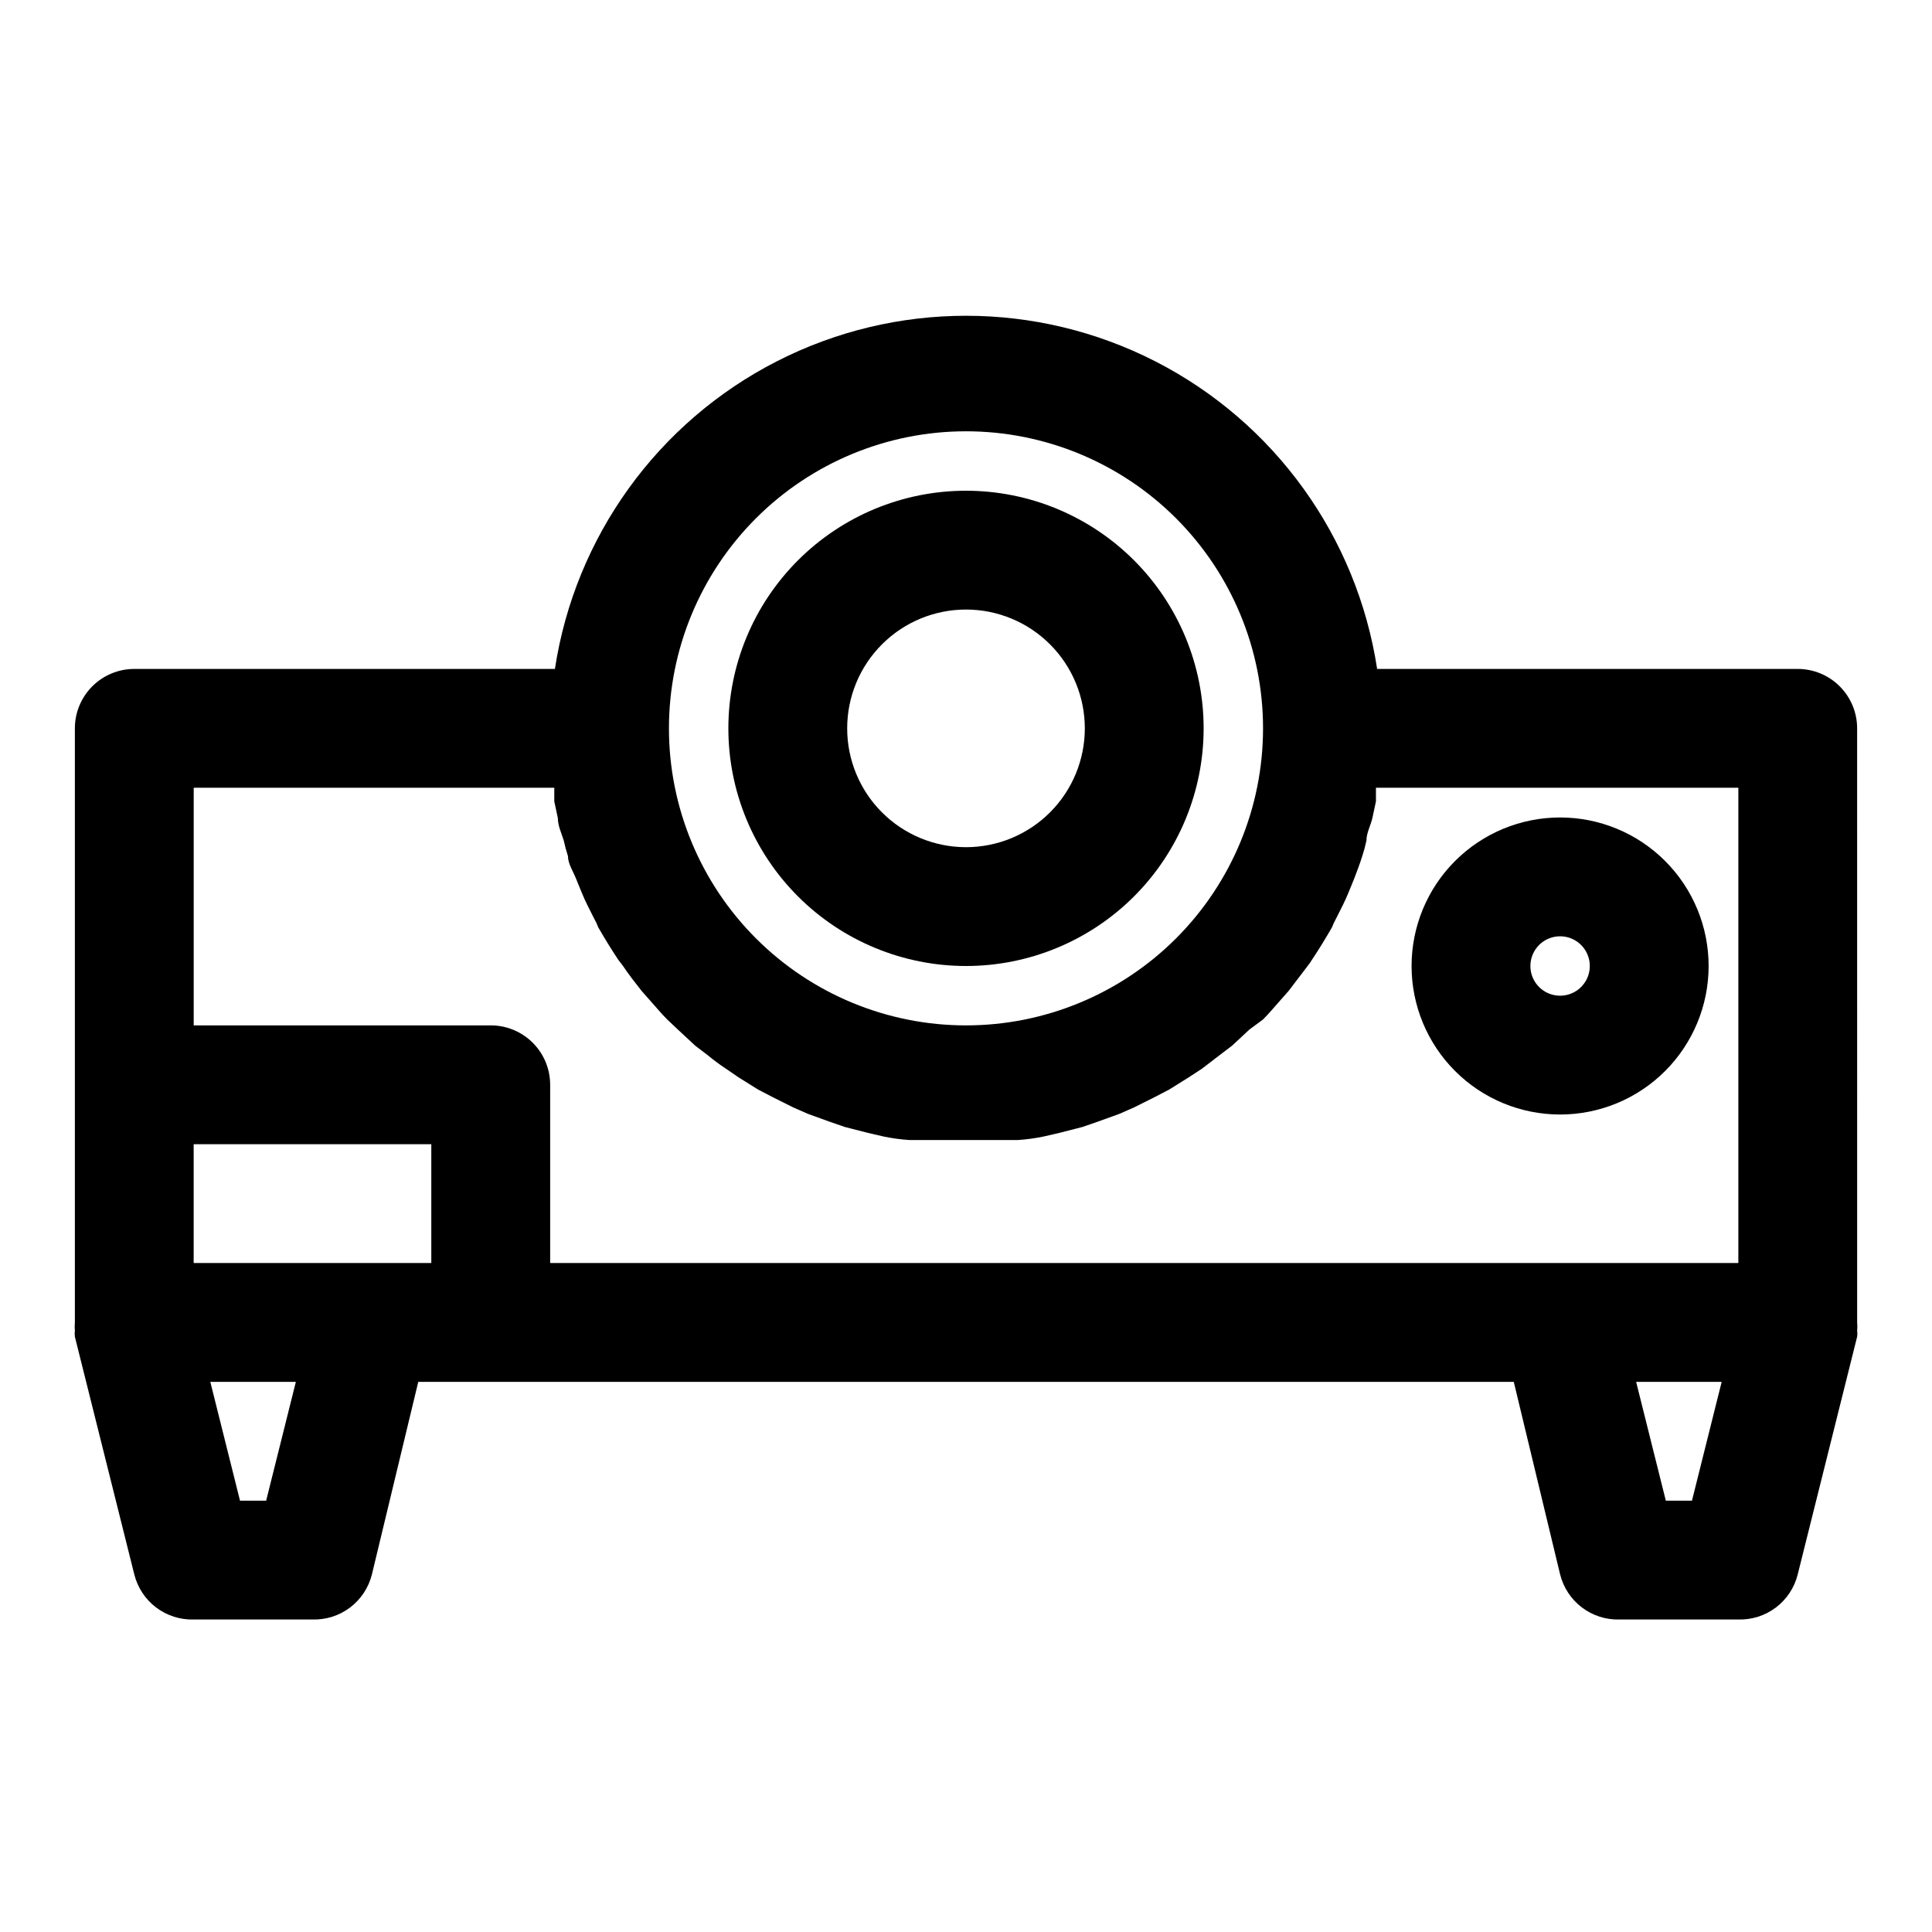
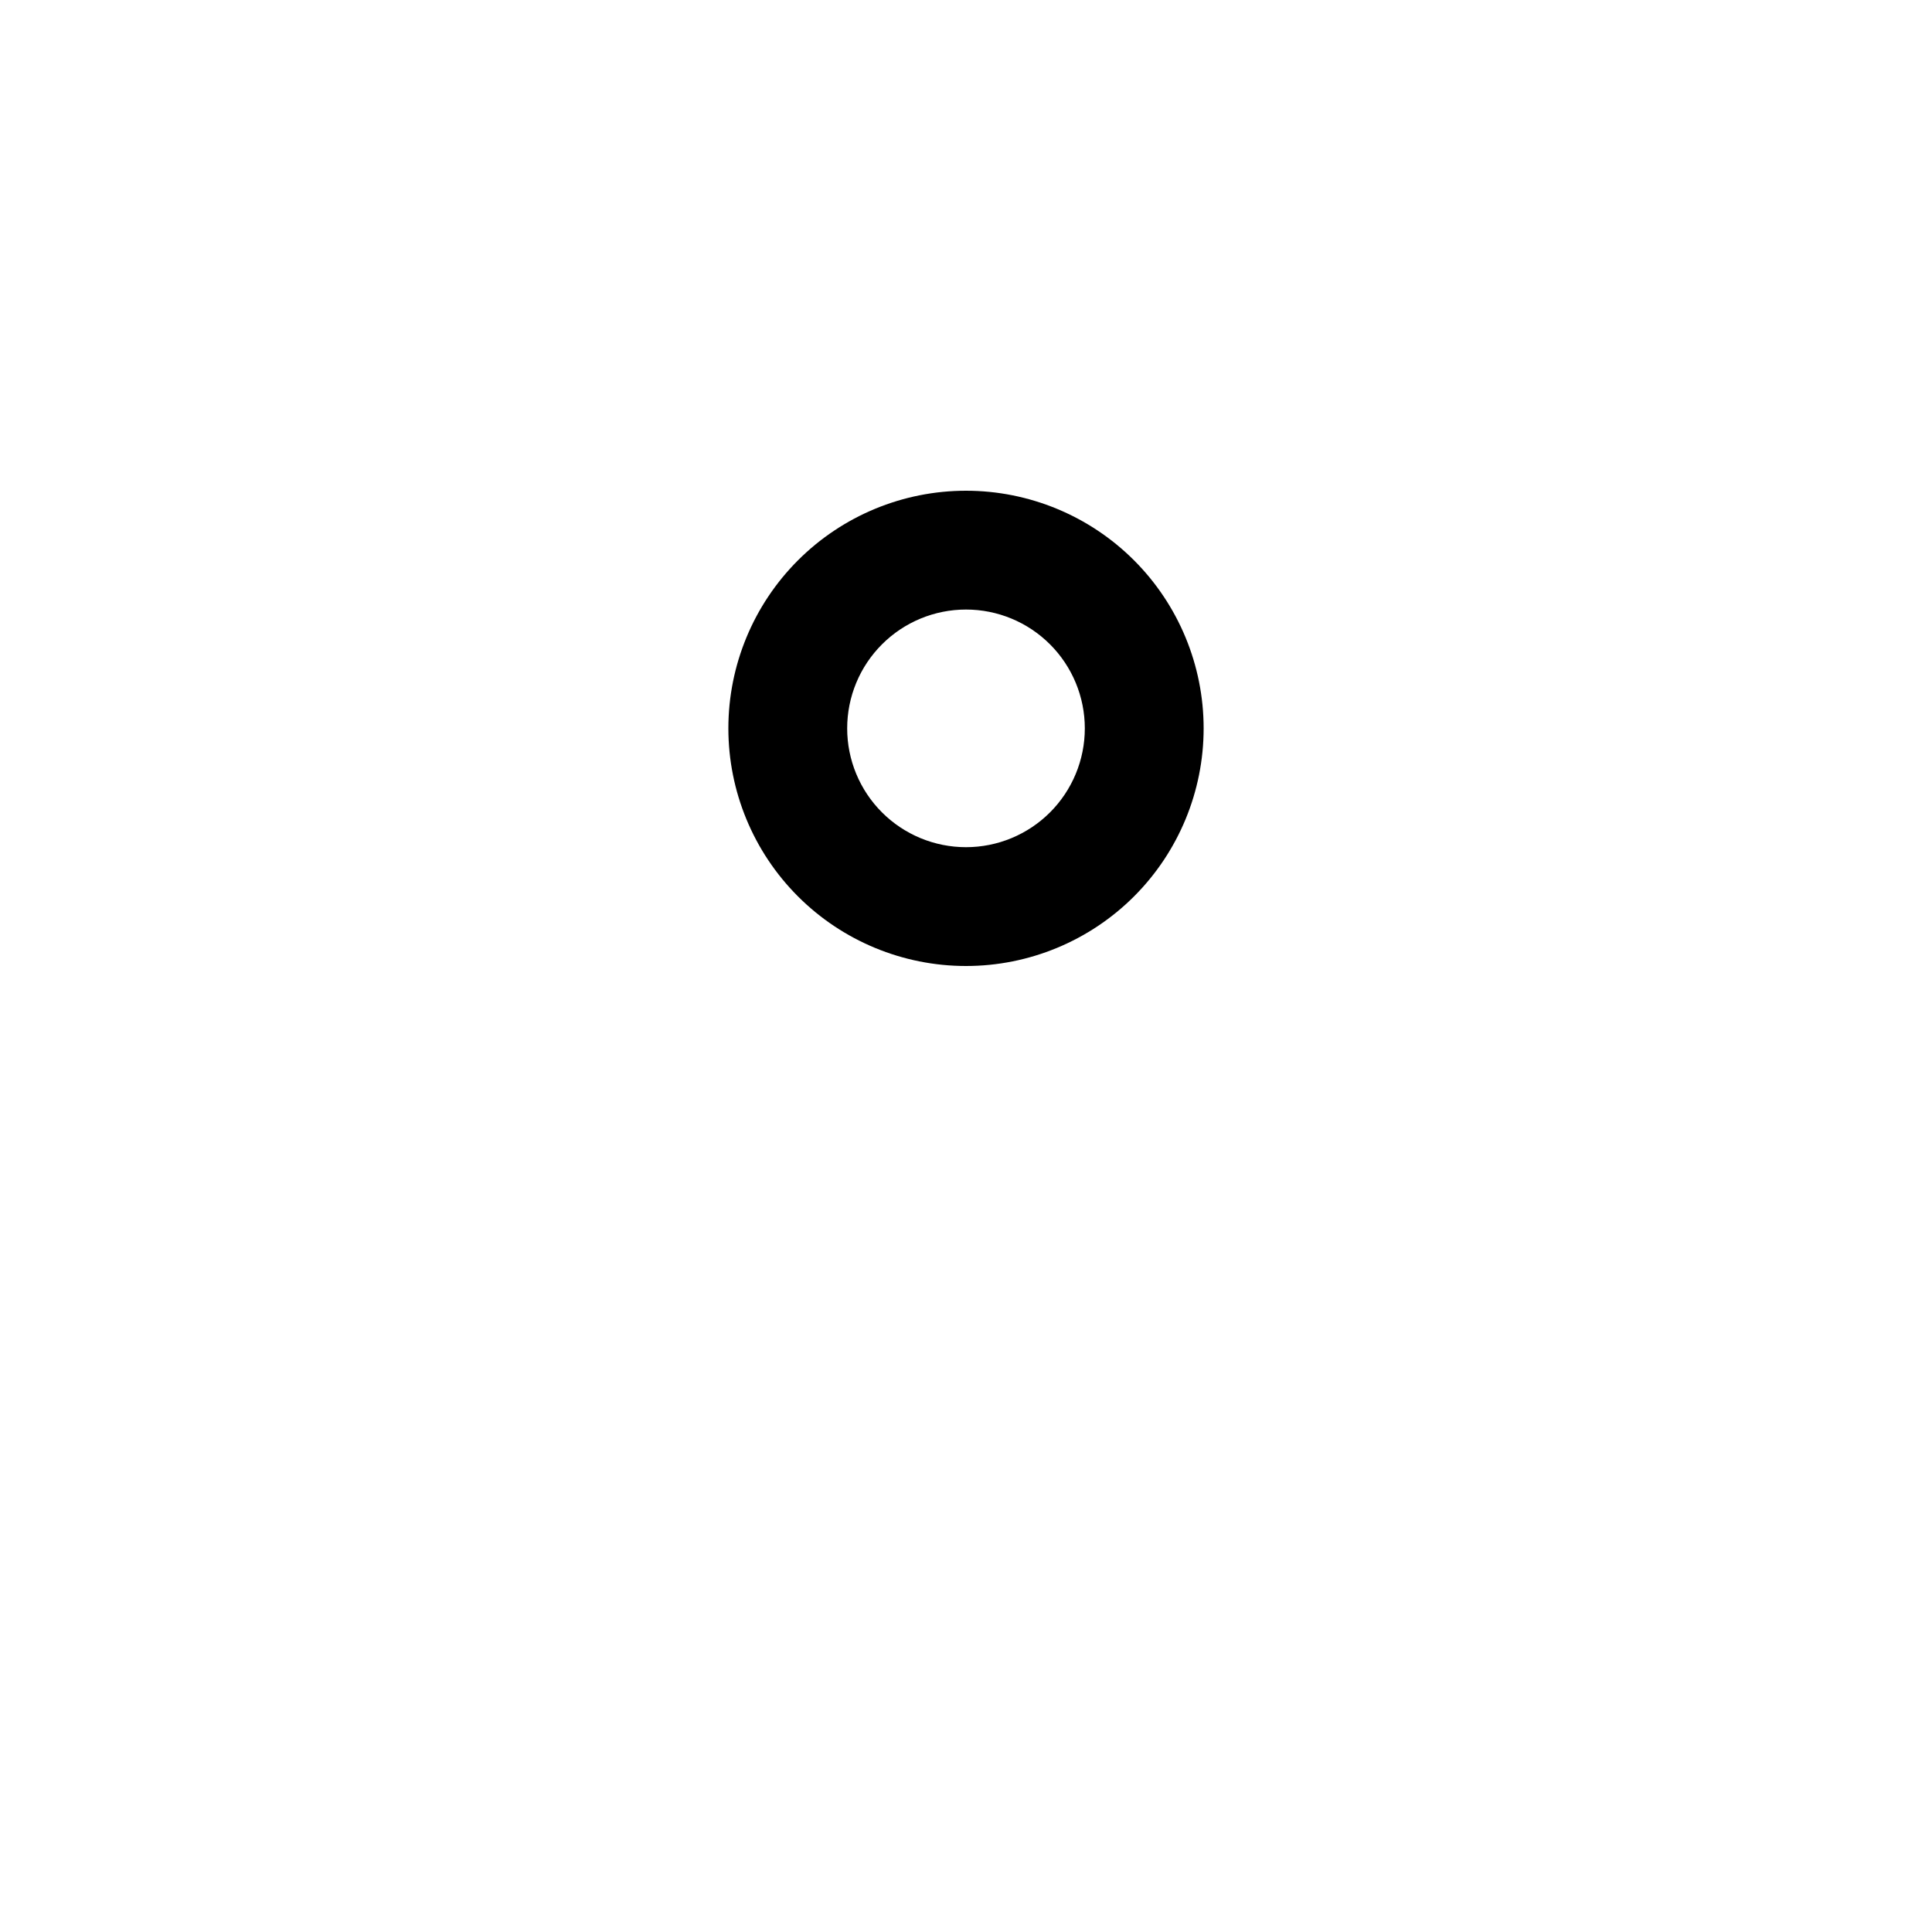
<svg xmlns="http://www.w3.org/2000/svg" fill="#000000" width="800px" height="800px" version="1.1" viewBox="144 144 512 512">
  <g>
-     <path d="m636.16 337.02c0-4.176-1.66-8.18-4.613-11.133s-6.957-4.613-11.133-4.613h-111.46c-5.344-35.02-27.195-65.34-58.73-81.484s-68.906-16.145-100.44 0-53.387 46.465-58.727 81.484h-111.47c-4.176 0-8.18 1.66-11.133 4.613s-4.613 6.957-4.613 11.133v157.44c-0.07 0.734-0.07 1.473 0 2.207-0.074 0.52-0.074 1.051 0 1.574l15.742 62.977h0.004c0.863 3.492 2.894 6.586 5.758 8.762 2.867 2.176 6.391 3.309 9.984 3.203h31.488c3.598 0.105 7.121-1.027 9.988-3.203 2.863-2.176 4.894-5.269 5.758-8.762l12.281-51.012h290.32l12.277 51.012c0.863 3.492 2.894 6.586 5.762 8.762 2.863 2.176 6.387 3.309 9.984 3.203h31.488c3.598 0.105 7.121-1.027 9.984-3.203s4.898-5.269 5.758-8.762l15.742-62.977h0.004c0.078-0.523 0.078-1.055 0-1.574 0.074-0.734 0.074-1.473 0-2.207zm-236.16-78.723c20.875 0 40.898 8.297 55.664 23.059 14.762 14.762 23.055 34.785 23.055 55.664 0 20.875-8.293 40.898-23.055 55.664-14.766 14.762-34.789 23.055-55.664 23.055-20.879 0-40.902-8.293-55.664-23.055-14.766-14.766-23.059-34.789-23.059-55.664 0-20.879 8.293-40.902 23.059-55.664 14.762-14.762 34.785-23.059 55.664-23.059zm-109.11 94.465v3.621l0.945 4.41c0 2.047 0.945 3.938 1.574 5.984v-0.004c0.293 1.383 0.664 2.75 1.102 4.094 0 2.047 1.418 4.094 2.203 6.141l1.418 3.465c0.945 2.363 2.203 4.723 3.305 6.926h0.004c0.43 0.758 0.801 1.547 1.102 2.363 1.73 2.992 3.465 5.824 5.352 8.66l1.102 1.418c1.574 2.363 3.305 4.566 5.039 6.769l2.363 2.676c1.418 1.574 2.832 3.305 4.41 4.879l2.832 2.676 4.566 4.25 3.305 2.519c1.559 1.297 3.191 2.504 4.879 3.621l3.465 2.363 5.039 3.148 3.938 2.047 5.352 2.676 3.938 1.73 5.668 2.047 4.094 1.418 6.141 1.574 4.094 0.945h-0.004c2.285 0.48 4.602 0.797 6.93 0.945h3.465 10.863 10.863 3.465-0.004c2.328-0.148 4.644-0.465 6.93-0.945l4.094-0.945 6.141-1.574 4.094-1.418 5.668-2.047 3.938-1.73 5.352-2.676 3.938-2.047 5.039-3.148 3.621-2.363 4.723-3.621 3.305-2.519 4.566-4.25 3.617-2.676c1.574-1.574 2.992-3.305 4.41-4.879l2.363-2.676 5.039-6.613h-0.004c0.402-0.5 0.773-1.027 1.102-1.574 1.891-2.832 3.621-5.668 5.352-8.66 0.305-0.816 0.672-1.605 1.102-2.363 1.102-2.203 2.363-4.566 3.305-6.926l1.418-3.465c0.789-2.047 1.574-4.094 2.203-6.141h0.004c0.441-1.344 0.809-2.711 1.102-4.094 0-2.047 1.102-3.938 1.574-5.984l0.945-4.41v-3.621l96.039 0.004v125.95h-314.88v-47.23c0-4.176-1.656-8.184-4.609-11.133-2.953-2.953-6.957-4.613-11.133-4.613h-78.723v-62.977zm-76.355 188.93h-6.93l-7.871-31.488h22.672zm28.023-62.977h-47.234v-31.488h62.977v31.488zm349.83 62.977h-6.926l-7.871-31.488h22.672z" />
    <path d="m400 400c16.699 0 32.719-6.637 44.531-18.445 11.809-11.812 18.445-27.828 18.445-44.531 0-16.703-6.637-32.723-18.445-44.531-11.812-11.812-27.832-18.445-44.531-18.445-16.703 0-32.723 6.633-44.531 18.445-11.812 11.809-18.445 27.828-18.445 44.531 0 16.703 6.633 32.719 18.445 44.531 11.809 11.809 27.828 18.445 44.531 18.445zm0-94.465c8.352 0 16.359 3.316 22.266 9.223 5.902 5.902 9.223 13.914 9.223 22.266 0 8.352-3.32 16.359-9.223 22.266-5.906 5.902-13.914 9.223-22.266 9.223s-16.363-3.32-22.266-9.223c-5.906-5.906-9.223-13.914-9.223-22.266 0-8.352 3.316-16.363 9.223-22.266 5.902-5.906 13.914-9.223 22.266-9.223z" />
-     <path d="m557.44 439.36c10.441 0 20.453-4.148 27.832-11.527 7.383-7.383 11.531-17.395 11.531-27.832 0-10.441-4.148-20.453-11.531-27.832-7.379-7.383-17.391-11.531-27.832-11.531-10.438 0-20.449 4.148-27.832 11.531-7.379 7.379-11.527 17.391-11.527 27.832 0 10.438 4.148 20.449 11.527 27.832 7.383 7.379 17.395 11.527 27.832 11.527zm0-47.23v-0.004c3.184 0 6.055 1.918 7.273 4.859s0.547 6.328-1.707 8.582c-2.25 2.25-5.637 2.922-8.578 1.703-2.941-1.215-4.859-4.086-4.859-7.269 0-4.348 3.523-7.875 7.871-7.875z" />
  </g>
</svg>